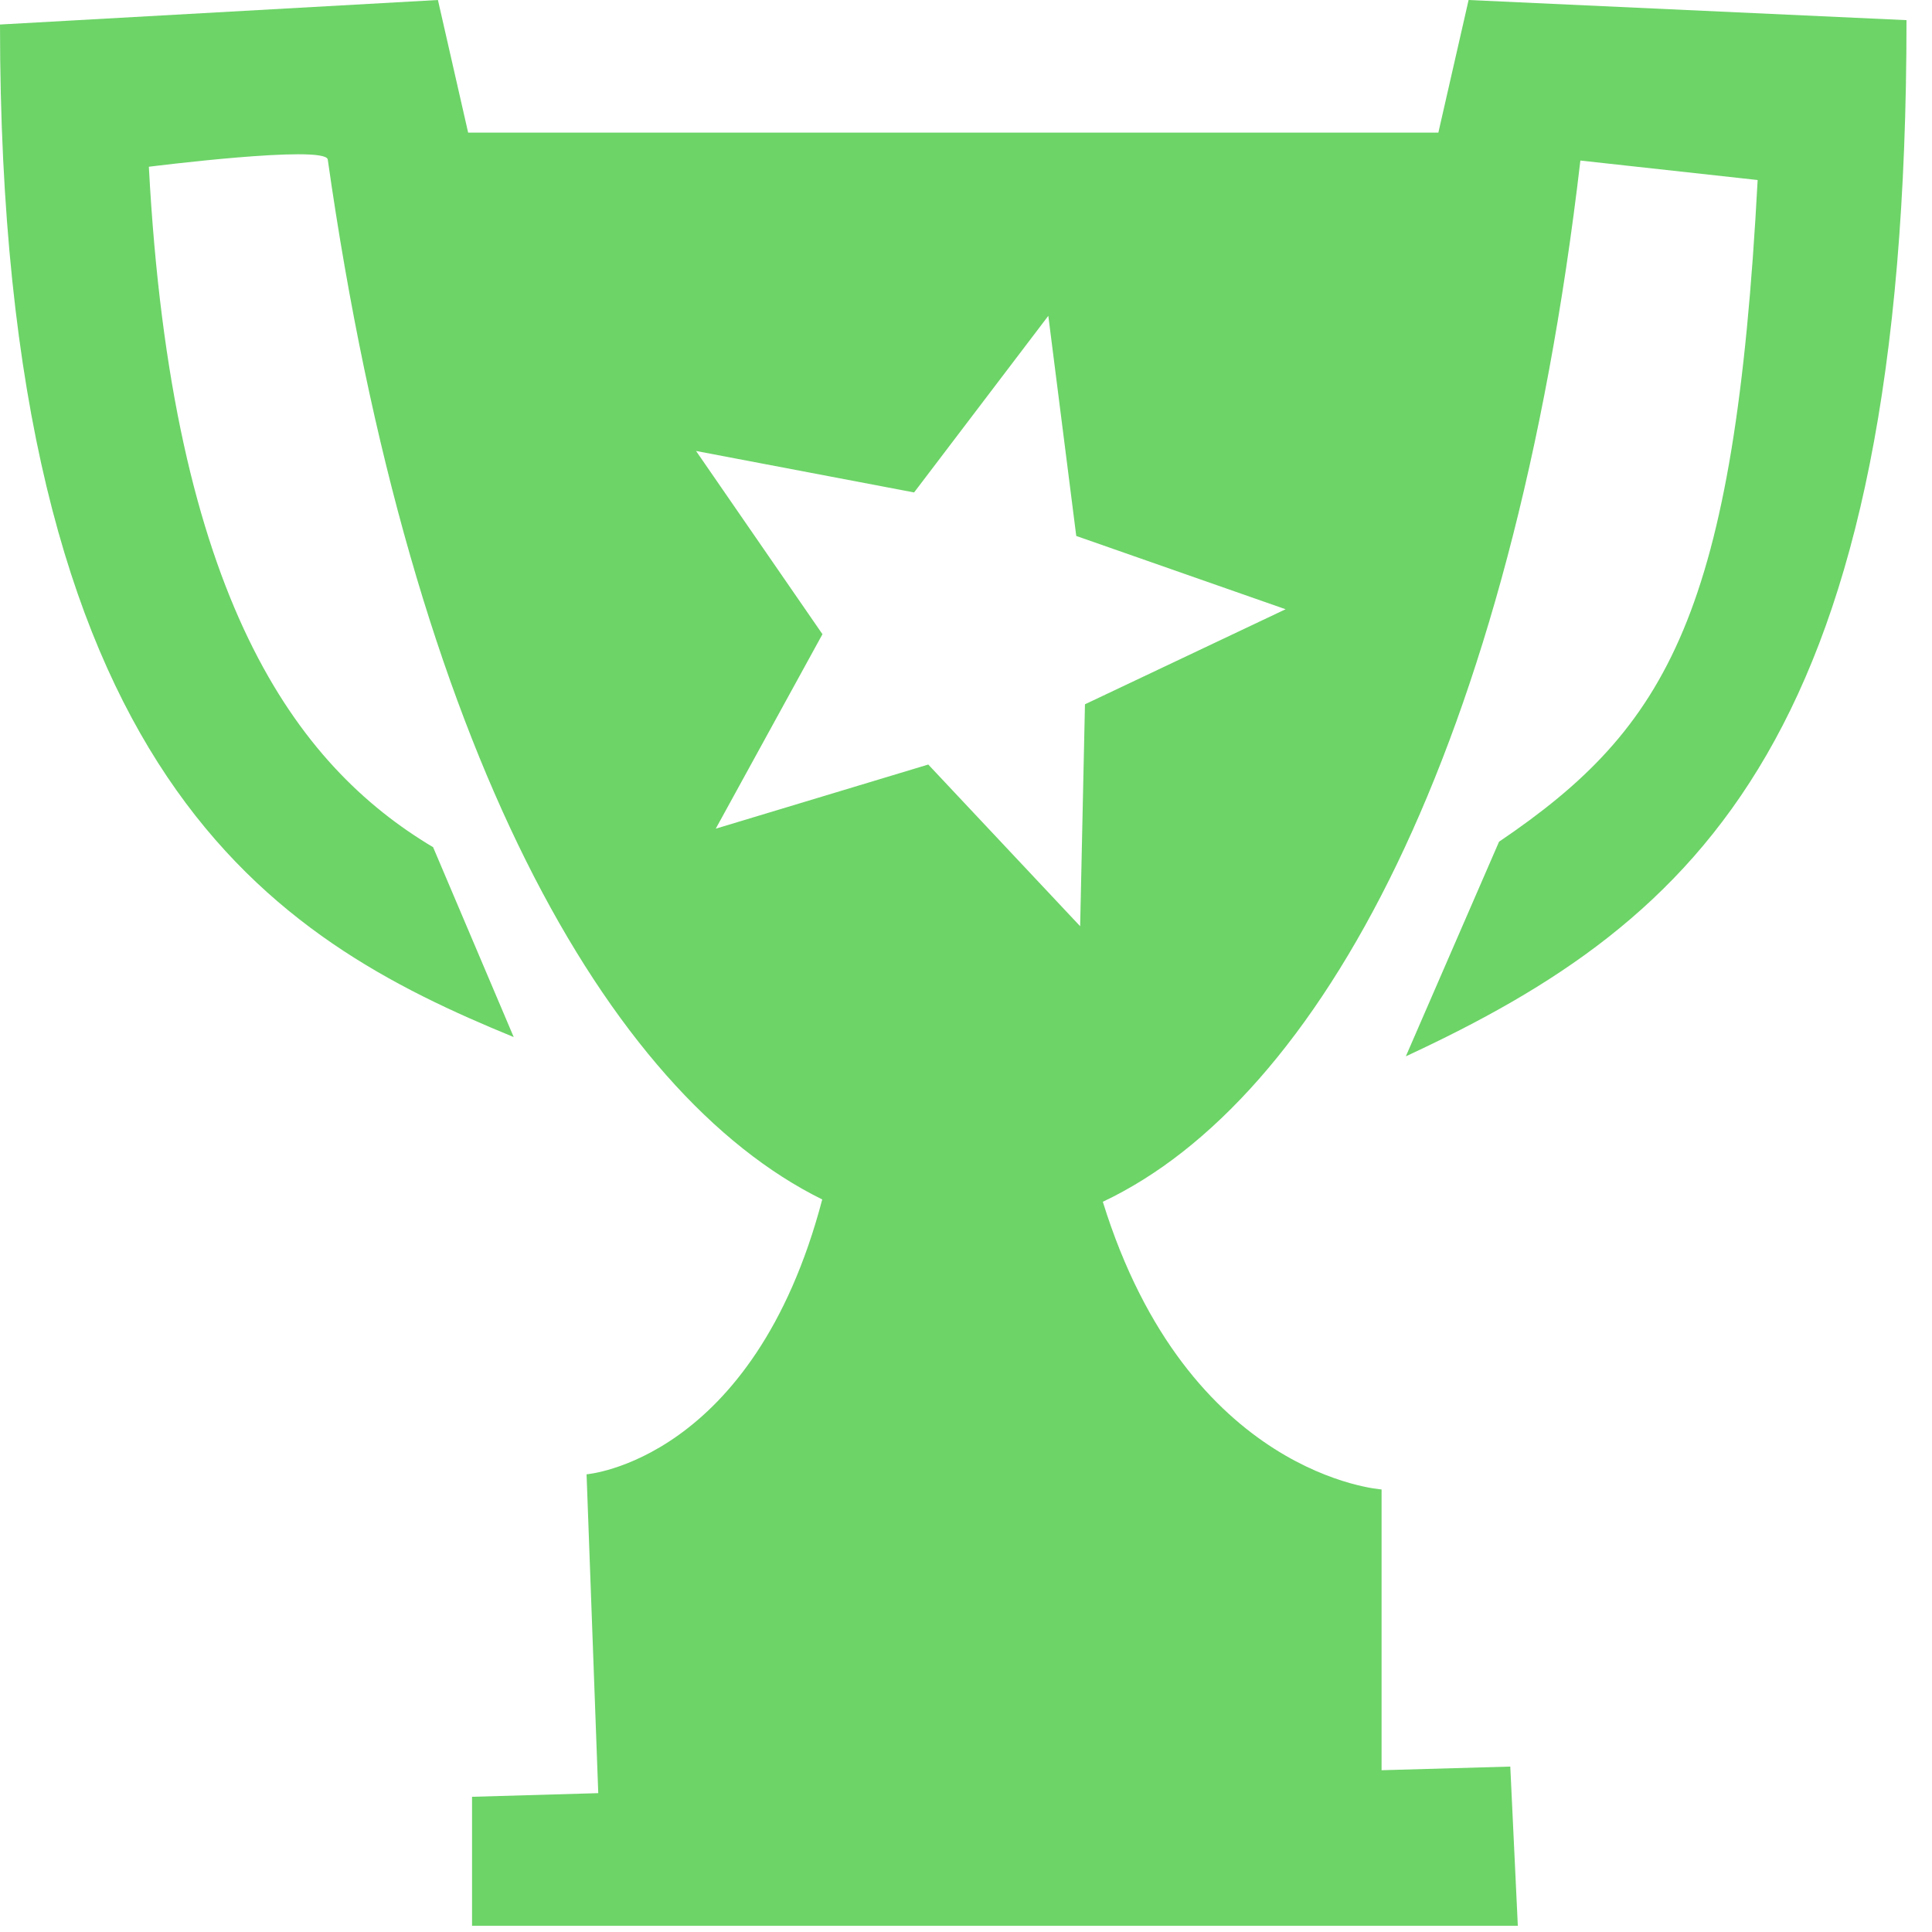
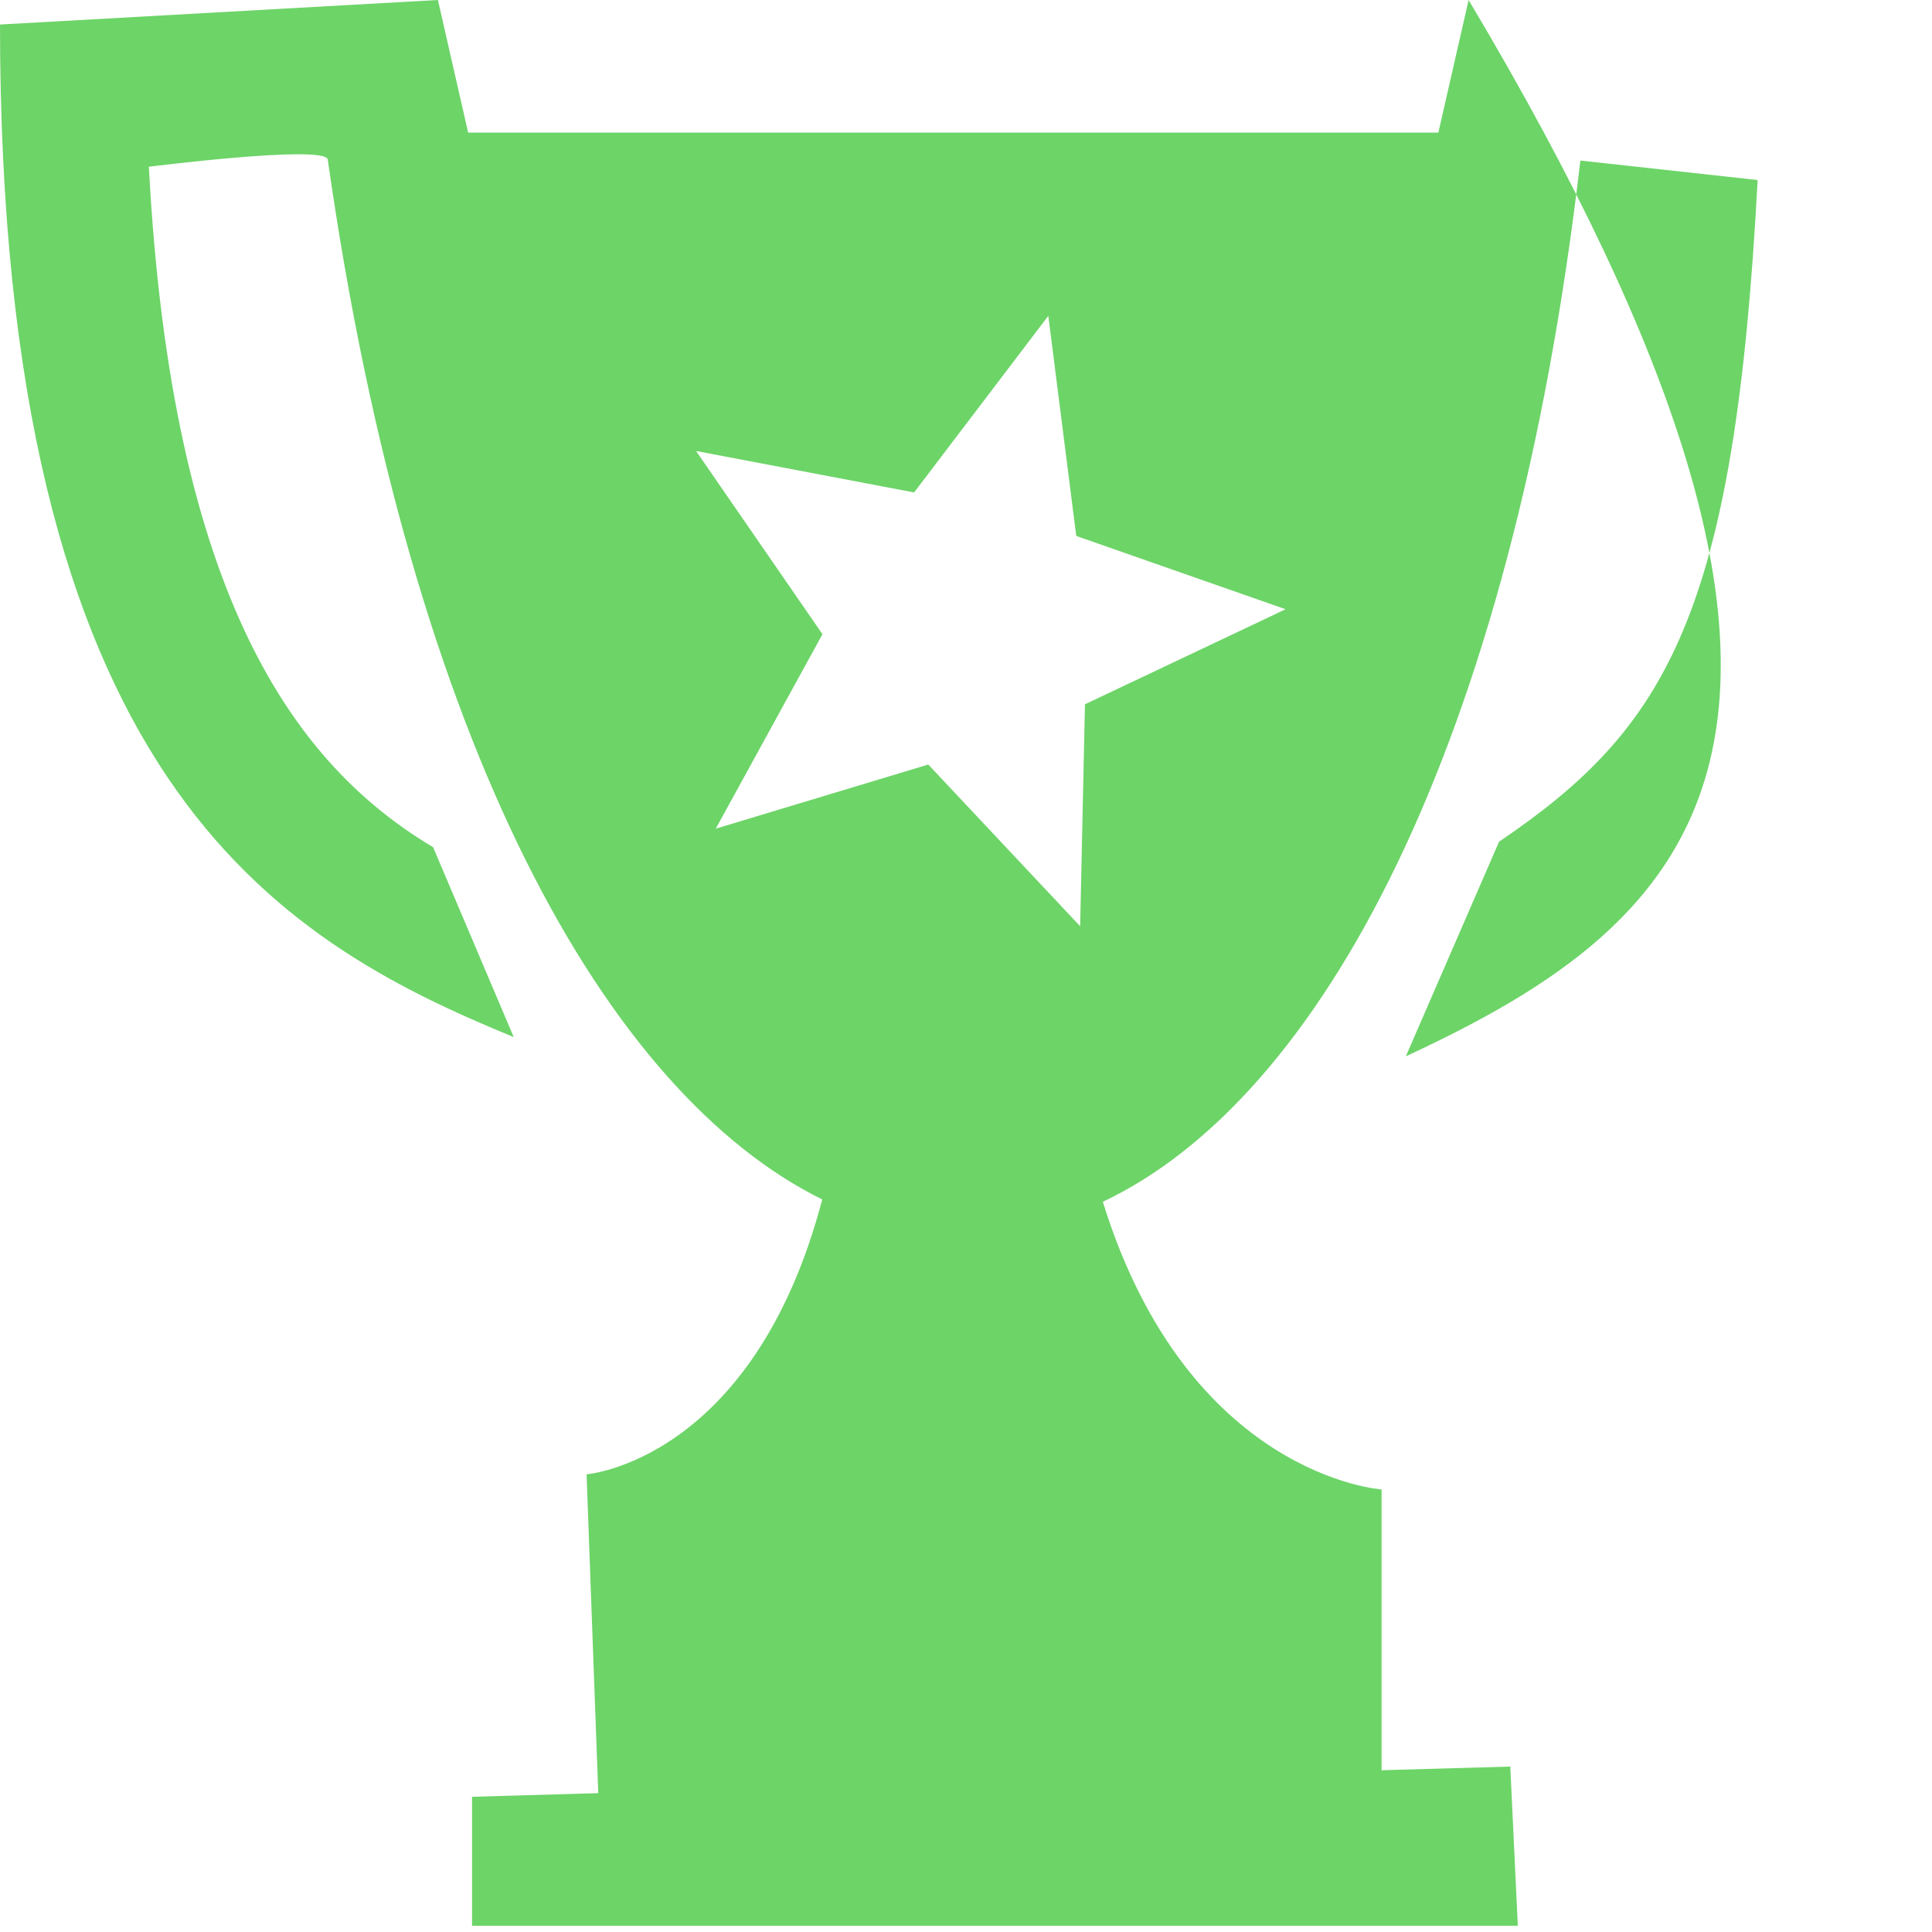
<svg xmlns="http://www.w3.org/2000/svg" width="61" height="61" viewBox="0 0 61 61" fill="none">
-   <path fill-rule="evenodd" clip-rule="evenodd" d="M47.33 26.576C52.675 22.96 54.772 19.344 55.495 5.684L49.898 5.069C47.728 23.683 41.654 34.719 34.82 37.944C37.51 46.622 43.621 47.027 43.621 47.027V55.892L47.685 55.777L47.923 60.803H14.904V56.731L18.889 56.616L18.52 46.549C18.52 46.549 23.785 46.137 25.961 37.871C19.192 34.531 12.995 23.647 10.348 5.033C10.24 4.563 4.7 5.265 4.7 5.265C5.424 18.918 9.358 24.175 13.675 26.749L16.22 32.744C8.663 29.649 0 24.573 0 0.774L13.827 0L14.781 4.187H45.414L46.369 0L60.195 0.636C60.195 23.184 53.687 29.035 44.387 33.352L47.33 26.576ZM33.981 16.922L33.099 9.972L28.861 15.548L21.977 14.239L25.968 20.024L22.599 26.164L29.309 24.139L34.104 29.244L34.256 22.237L40.591 19.236L33.981 16.922Z" fill="#6DD468" />
+   <path fill-rule="evenodd" clip-rule="evenodd" d="M47.33 26.576C52.675 22.96 54.772 19.344 55.495 5.684L49.898 5.069C47.728 23.683 41.654 34.719 34.82 37.944C37.51 46.622 43.621 47.027 43.621 47.027V55.892L47.685 55.777L47.923 60.803H14.904V56.731L18.889 56.616L18.52 46.549C18.52 46.549 23.785 46.137 25.961 37.871C19.192 34.531 12.995 23.647 10.348 5.033C10.24 4.563 4.7 5.265 4.7 5.265C5.424 18.918 9.358 24.175 13.675 26.749L16.22 32.744C8.663 29.649 0 24.573 0 0.774L13.827 0L14.781 4.187H45.414L46.369 0C60.195 23.184 53.687 29.035 44.387 33.352L47.33 26.576ZM33.981 16.922L33.099 9.972L28.861 15.548L21.977 14.239L25.968 20.024L22.599 26.164L29.309 24.139L34.104 29.244L34.256 22.237L40.591 19.236L33.981 16.922Z" fill="#6DD468" />
</svg>